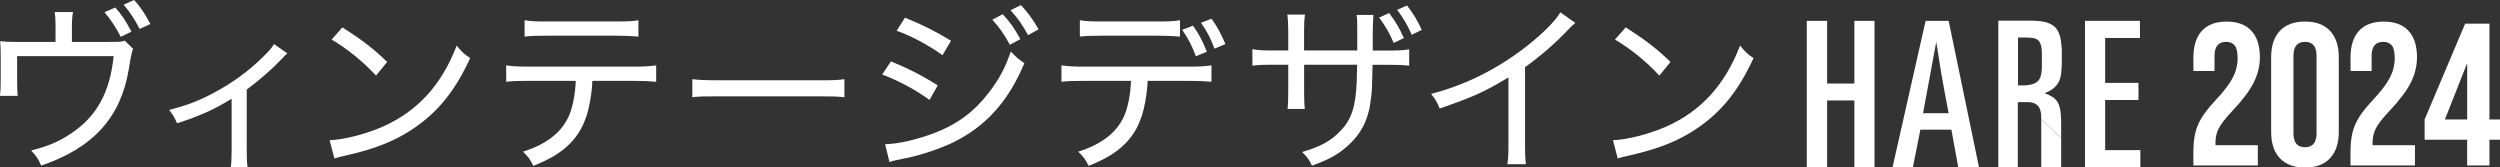
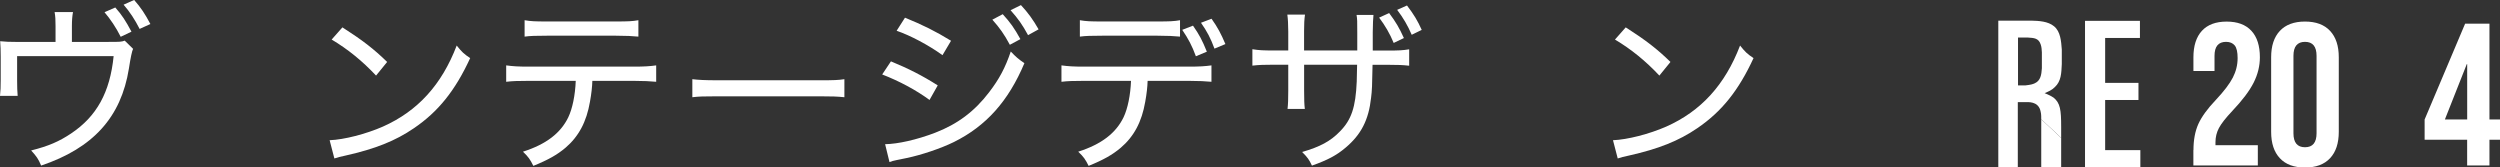
<svg xmlns="http://www.w3.org/2000/svg" id="_レイヤー_2" viewBox="0 0 597.32 40.02">
  <rect x="0" y="0" width="597.32" height="40.02" fill="#333333" stroke="none" />
  <defs>
    <style>.cls-1{fill:#fff;stroke-width:0px;}</style>
  </defs>
  <g id="_レイヤー_2-2">
-     <path class="cls-1" d="M436.55,4.98v14.97h6.51V4.98h4.81v34.99h-4.81v-15.97h-6.51v15.97h-4.86V4.98h4.86Z" />
-     <path class="cls-1" d="M462.63,10.02c.4,2.5.8,5.04,1.2,7.54.55,3.19,1.15,6.34,1.75,9.48h-6.11l3.15-17.02ZM460.08,4.98l-7.91,35.04h4.86l1.8-9.04h7.41l1.65,9.04h4.96l-7.26-35.04h-5.51Z" />
    <path class="cls-1" d="M487.86,16.31c-.1,1.55-.3,2.95-1.7,3.59-.55.25-.95.35-2.2.5h-1.8v-11.43h2.35c1.5.1,2.55.15,3.05,1.6.25.7.25,1.25.3,1.95v3.79ZM492.47,32.93v-2.64c0-3.99-.2-5.69-1.85-6.99-.45-.3-1-.6-2.1-1.05.95-.4,1.7-.7,2.45-1.45,1.5-1.4,1.55-3.29,1.65-5.49v-3.49c-.15-1.95-.3-4.29-1.85-5.54-1.45-1.2-3.6-1.3-5.46-1.35h-7.86v34.99h4.66v-15.52h1.8c.68,0,2.9-.2,3.55,1.85.2.8.25.95.25,2.25" />
    <path class="cls-1" d="M487.71,28.49v11.43h4.76v-6.99" />
    <path class="cls-1" d="M511.29,4.98v4.09h-8.31v10.73h7.96v4.09h-7.96v11.98h8.41v4.04h-13.22V4.98h13.12Z" />
    <path class="cls-1" d="M524.08,35.86c0-2.42.39-4.5,1.16-6.22.78-1.73,2.16-3.64,4.16-5.74,1.97-2.1,3.33-3.89,4.09-5.37.76-1.48,1.14-3.03,1.14-4.65,0-1.45-.23-2.46-.7-3.03-.47-.56-1.15-.85-2.06-.85-1.84,0-2.76,1.11-2.76,3.34v3.63h-5.04v-3.29c0-2.74.68-4.85,2.03-6.32,1.36-1.47,3.32-2.2,5.91-2.2s4.55.73,5.91,2.2c1.36,1.47,2.03,3.58,2.03,6.32,0,2.07-.49,4.08-1.48,6.05-.99,1.97-2.69,4.23-5.11,6.78-1.58,1.68-2.65,3.04-3.2,4.09-.55,1.05-.82,2.17-.82,3.37v.73h10.12v4.84h-15.4v-3.68Z" />
    <path class="cls-1" d="M544.72,37.8c-1.39-1.48-2.08-3.58-2.08-6.3V13.68c0-2.71.69-4.81,2.08-6.3,1.39-1.48,3.39-2.23,6-2.23s4.62.74,6,2.23c1.39,1.49,2.08,3.58,2.08,6.3v17.82c0,2.71-.69,4.81-2.08,6.3-1.39,1.49-3.39,2.23-6,2.23s-4.62-.74-6-2.23ZM553.49,31.84V13.34c0-2.23-.92-3.34-2.76-3.34s-2.76,1.11-2.76,3.34v18.5c0,2.23.92,3.34,2.76,3.34s2.76-1.11,2.76-3.34Z" />
-     <path class="cls-1" d="M561.62,35.86c0-2.42.39-4.5,1.16-6.22.78-1.73,2.16-3.64,4.16-5.74,1.97-2.1,3.33-3.89,4.09-5.37.76-1.48,1.14-3.03,1.14-4.65,0-1.45-.23-2.46-.7-3.03-.47-.56-1.15-.85-2.06-.85-1.84,0-2.76,1.11-2.76,3.34v3.63h-5.04v-3.29c0-2.74.68-4.85,2.03-6.32,1.36-1.47,3.32-2.2,5.91-2.2s4.55.73,5.91,2.2c1.36,1.47,2.03,3.58,2.03,6.32,0,2.07-.49,4.08-1.48,6.05-.99,1.97-2.69,4.23-5.11,6.78-1.58,1.68-2.65,3.04-3.2,4.09-.55,1.05-.82,2.17-.82,3.37v.73h10.12v4.84h-15.4v-3.68Z" />
    <path class="cls-1" d="M589.48,33.39h-10.17v-4.84l9.68-22.9h5.81v22.9h2.52v4.84h-2.52v6.15h-5.33v-6.15ZM589.48,28.55v-13.22h-.1l-5.23,13.22h5.33Z" />
    <path class="cls-1" d="M25.97,10.01c2.74,0,3,0,3.83-.3l2,1.96q-.39.74-1,4.7c-1.87,11.66-8.57,19.01-20.97,23.19-.7-1.61-1.04-2.13-2.39-3.61,4.13-1.04,6.66-2.13,9.53-4.05,6.13-4.09,9.31-9.83,10.18-18.49H4.09v5.79c0,1.48.04,2.78.13,3.7H0c.13-1.04.17-2.22.17-3.78v-5.57c0-1.52-.04-2.61-.13-3.7,1.31.13,2.22.17,4.18.17h9.05v-3.78c0-1.57-.04-2.26-.22-3.35h4.39c-.17.87-.26,1.96-.26,3.35v3.78h8.79ZM27.54,1.78c1.61,1.83,2.48,3.18,3.87,5.79l-2.57,1.22c-1.17-2.31-2.44-4.18-3.87-5.87l2.57-1.13ZM32.06,0c1.61,1.83,2.61,3.35,3.87,5.74l-2.57,1.17c-1.13-2.22-2.35-4.09-3.83-5.79l2.52-1.13Z" />
-     <path class="cls-1" d="M68.65,12.75q-.52.44-1.39,1.39c-2.13,2.26-5.18,4.92-8.31,7.27v14.44c0,2.04.04,3.09.22,4.18h-4.05c.17-1.17.22-1.96.22-4.13v-12.31c-4.13,2.57-7.74,4.18-13.05,5.87-.57-1.35-.87-1.87-1.87-3.18,4.13-1.09,6.83-2.09,10.22-3.87,4.74-2.48,8.66-5.31,12.35-8.96,1.35-1.31,1.83-1.87,2.48-2.92l3.18,2.22Z" />
    <path class="cls-1" d="M78.75,33.5c3.48-.13,8.7-1.48,12.75-3.26,8.31-3.7,14.05-10.01,17.62-19.36,1.22,1.52,1.7,2,3.22,3-3.57,7.74-7.61,12.79-13.44,16.75-4.44,3.04-9.31,4.96-16.31,6.53-1.39.3-1.74.39-2.7.7l-1.13-4.35ZM81.8,6.53c4.83,3.09,7.53,5.18,10.7,8.27l-2.65,3.26c-3.26-3.48-6.74-6.31-10.61-8.61l2.57-2.91Z" />
    <path class="cls-1" d="M141.53,19.31c-.04,1.39-.22,3.09-.57,5-.83,4.83-2.7,8.31-5.87,11.01-1.96,1.65-4.09,2.87-7.66,4.31-.78-1.57-1.17-2.13-2.48-3.39,5.57-1.78,9-4.44,10.83-8.22,1-2.09,1.65-5.31,1.78-8.7h-11.31c-2.61,0-3.74.04-5.31.22v-3.92c1.65.22,2.87.3,5.39.3h25.06c2.57,0,3.87-.09,5.39-.3v3.92c-1.39-.13-3.04-.22-5.35-.22h-9.92ZM125.35,4.83c1.48.26,2.52.3,5.35.3h16.44c2.87,0,3.92-.04,5.39-.3v3.92c-1.22-.13-3.05-.22-5.35-.22h-16.53c-2.57,0-4,.04-5.31.22v-3.92Z" />
    <path class="cls-1" d="M165.43,18.92c1.39.17,3,.26,6,.26h24.45c3.48,0,4.35-.04,5.87-.26v4.31c-1.65-.17-2.92-.22-5.92-.22h-24.36c-3.44,0-4.52.04-6.05.22v-4.31Z" />
-     <path class="cls-1" d="M212.87,14.66c4.13,1.7,7.48,3.39,11.18,5.74l-1.96,3.48c-3.26-2.39-7.18-4.48-11.31-6.09l2.09-3.13ZM211.48,34.45c3-.04,7.53-1.04,11.96-2.74,5.31-2.04,9.4-5.09,12.88-9.66,2.44-3.18,3.87-5.87,5.18-9.74,1.3,1.35,1.78,1.78,3.26,2.78-3.83,9.09-9.14,15.01-16.84,18.84-3.09,1.52-7.74,3.09-11.31,3.83-.74.13-1.48.3-2.35.48-.91.17-1.09.26-1.74.48l-1.04-4.26ZM216.22,4.22c4.26,1.74,7.26,3.22,11.01,5.52l-2.04,3.44c-3.31-2.39-7.66-4.7-10.96-5.83l2-3.13ZM239.58,3.39c1.83,2,2.78,3.35,4.22,5.96l-2.52,1.35c-1.35-2.52-2.44-4.05-4.18-6l2.48-1.31ZM243.93,1.22c1.74,1.87,2.87,3.44,4.22,5.79l-2.52,1.39c-1.31-2.44-2.39-3.96-4.18-5.96l2.48-1.22Z" />
+     <path class="cls-1" d="M212.87,14.66c4.13,1.7,7.48,3.39,11.18,5.74l-1.96,3.48c-3.26-2.39-7.18-4.48-11.31-6.09l2.09-3.13ZM211.48,34.45c3-.04,7.53-1.04,11.96-2.74,5.31-2.04,9.4-5.09,12.88-9.66,2.44-3.18,3.87-5.87,5.18-9.74,1.3,1.35,1.78,1.78,3.26,2.78-3.83,9.09-9.14,15.01-16.84,18.84-3.09,1.52-7.74,3.09-11.31,3.83-.74.13-1.48.3-2.35.48-.91.17-1.09.26-1.74.48l-1.04-4.26ZM216.22,4.22c4.26,1.74,7.26,3.22,11.01,5.52l-2.04,3.44c-3.31-2.39-7.66-4.7-10.96-5.83l2-3.13ZM239.58,3.39c1.83,2,2.78,3.35,4.22,5.96l-2.52,1.35c-1.35-2.52-2.44-4.05-4.18-6l2.48-1.31M243.93,1.22c1.74,1.87,2.87,3.44,4.22,5.79l-2.52,1.39c-1.31-2.44-2.39-3.96-4.18-5.96l2.48-1.22Z" />
    <path class="cls-1" d="M274.2,19.31c-.04,1.39-.22,3.09-.57,5-.83,4.83-2.7,8.31-5.87,11.01-1.96,1.65-4.09,2.87-7.66,4.31-.78-1.57-1.17-2.13-2.48-3.39,5.57-1.78,9-4.44,10.83-8.22,1-2.09,1.65-5.31,1.78-8.7h-11.31c-2.61,0-3.74.04-5.31.22v-3.92c1.65.22,2.87.3,5.39.3h25.06c2.57,0,3.87-.09,5.39-.3v3.92c-1.39-.13-3.04-.22-5.35-.22h-9.92ZM258.02,4.83c1.48.26,2.52.3,5.35.3h13.18c2.87,0,3.92-.04,5.39-.3v3.92c-1.22-.13-3.09-.22-5.35-.22h-13.27c-2.57,0-3.96.04-5.31.22v-3.92ZM285.73,13.44c-.91-2.48-1.78-4.13-3.26-6.31l2.57-1c1.52,2.18,2.22,3.52,3.31,6.22l-2.61,1.09ZM290.17,11.62c-.91-2.48-1.74-4.05-3.22-6.18l2.52-.96c1.48,2.09,2.26,3.57,3.31,6.05l-2.61,1.09Z" />
    <path class="cls-1" d="M324.29,12.09v-4.09c0-3.05,0-3.39-.17-4.44h4.04q-.13,1.13-.17,4.13v4.39h3.44c2.74,0,3.65-.04,5.26-.3v3.92c-1.52-.17-2.7-.22-5.18-.22h-3.57c-.09,5.13-.13,6.13-.35,7.87-.57,5.31-2.39,8.83-6.13,11.96-2.17,1.83-4.22,2.91-8,4.26-.65-1.39-1.04-1.96-2.35-3.26,4.26-1.22,6.79-2.57,9.05-4.92,2.74-2.78,3.74-5.79,4-11.88.04-.96.04-1.31.09-4.05h-12.66v6.22c0,2.04.04,3.31.17,4.35h-4.13c.13-1.09.17-2.44.17-4.35v-6.22h-3.39c-2.44,0-3.57.04-5.18.22v-3.92c1.7.26,2.52.3,5.26.3h3.31v-4.52c0-1.7-.09-3.13-.22-4.05h4.22c-.17,1.13-.22,2.31-.22,3.96v4.61h12.7ZM331.91,3.13c1.57,2.09,2.44,3.57,3.52,5.96l-2.44,1.17c-.91-2.22-2.09-4.22-3.48-6.05l2.39-1.09ZM336.17,1.31c1.65,2.17,2.52,3.61,3.52,5.83l-2.39,1.17c-.96-2.22-2-4-3.48-5.96l2.35-1.04Z" />
-     <path class="cls-1" d="M376.38,5.48c-.65.57-.87.74-1.57,1.48-3.13,3.31-6.57,6.31-10.44,9.09v18.05c0,2.65.04,3.92.22,5.13h-4.44c.22-1.35.26-2.35.26-5.09v-15.66c-5.57,3.39-8.35,4.65-16.44,7.44-.65-1.61-.96-2.13-2.04-3.48,8.27-2.18,15.7-5.87,22.67-11.27,3.96-3.09,7-6.13,8.22-8.22l3.57,2.52Z" />
    <path class="cls-1" d="M385.38,33.5c3.48-.13,8.7-1.48,12.75-3.26,8.31-3.7,14.05-10.01,17.62-19.36,1.22,1.52,1.7,2,3.22,3-3.57,7.74-7.61,12.79-13.44,16.75-4.44,3.04-9.31,4.96-16.31,6.53-1.39.3-1.74.39-2.7.7l-1.13-4.35ZM388.42,6.53c4.83,3.09,7.53,5.18,10.7,8.27l-2.65,3.26c-3.26-3.48-6.74-6.31-10.61-8.61l2.57-2.91Z" />
  </g>
</svg>